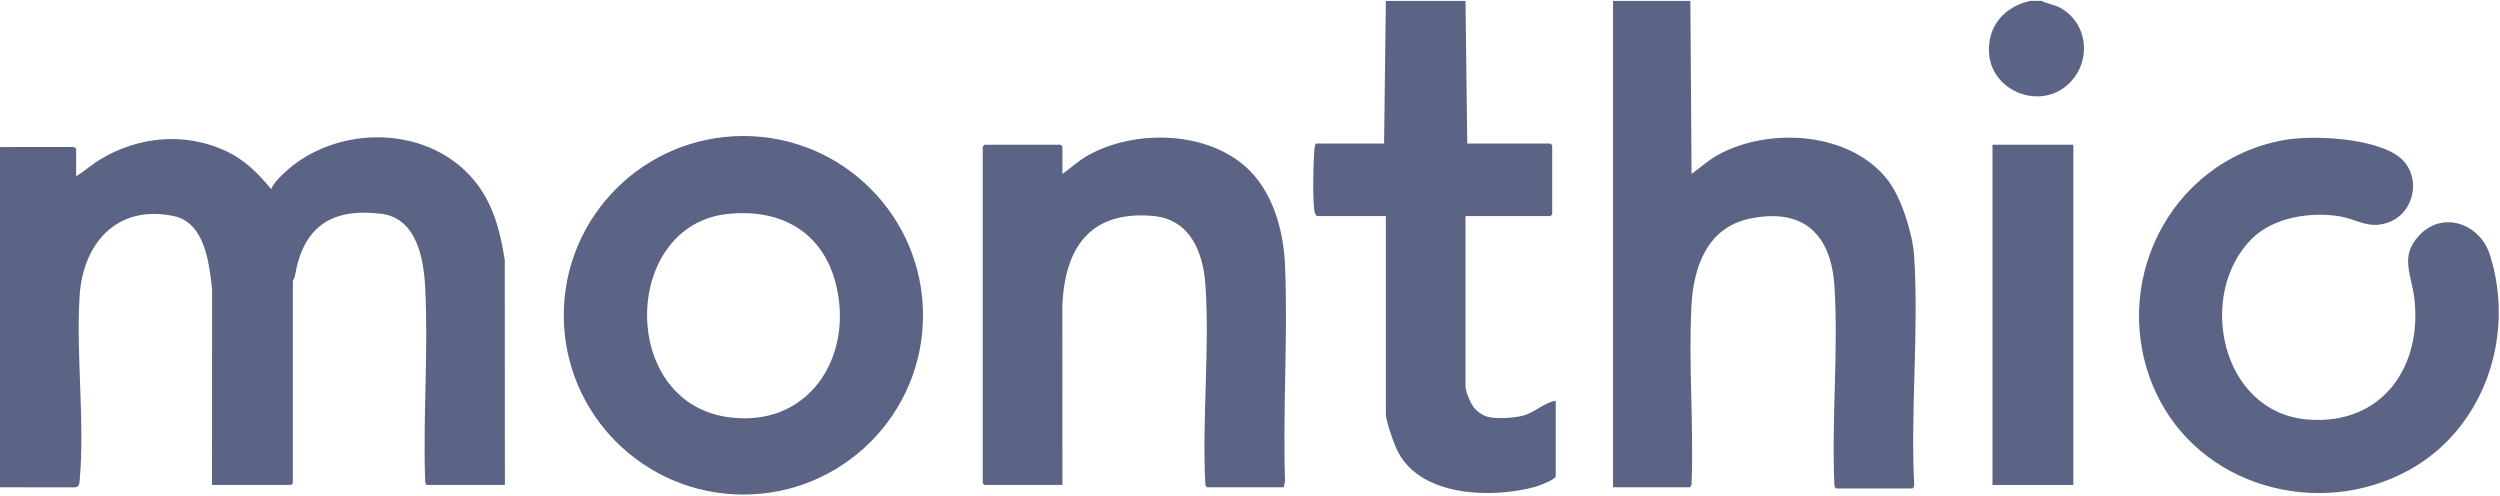
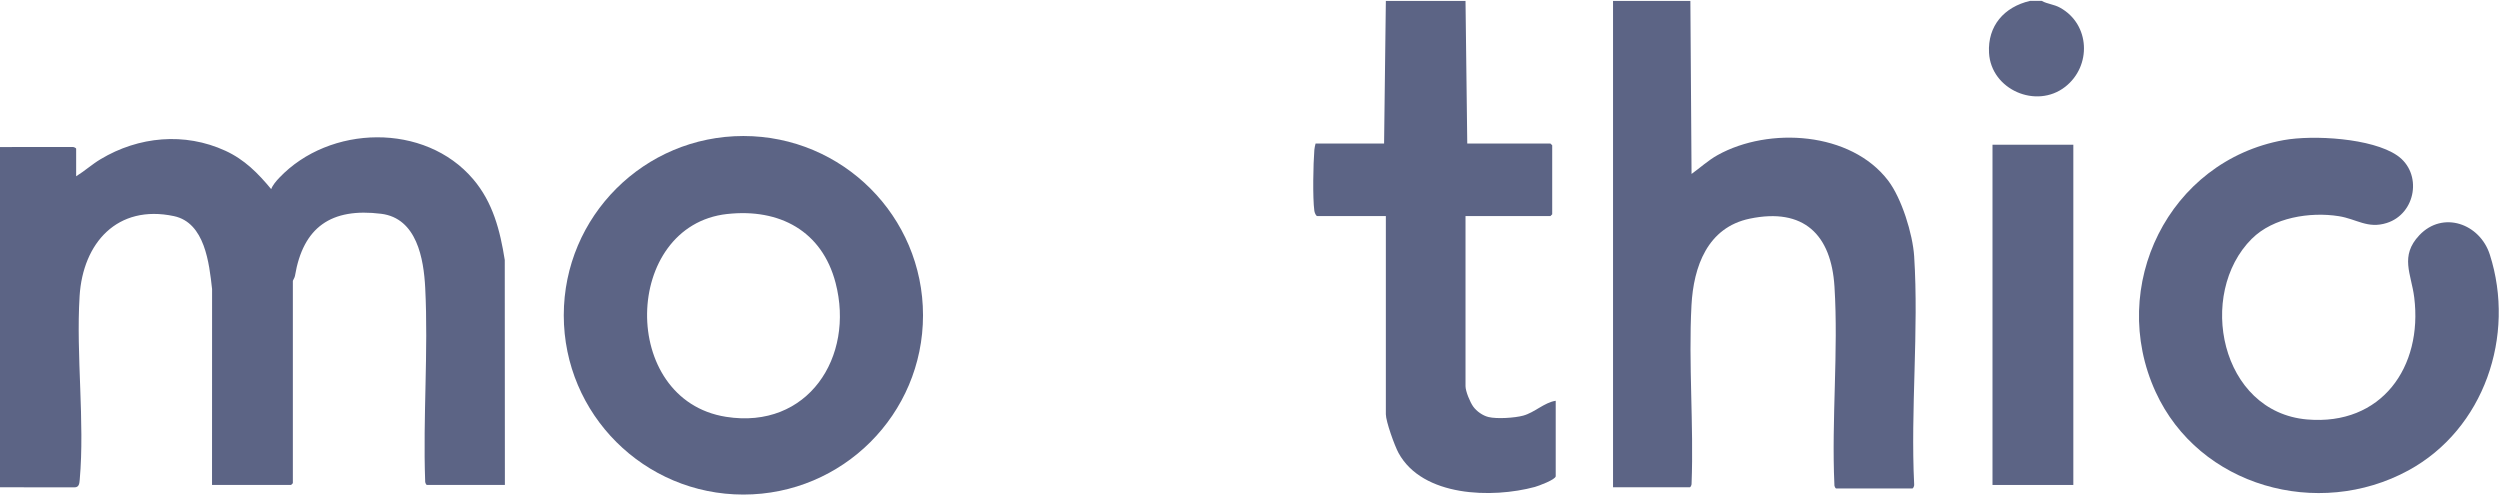
<svg xmlns="http://www.w3.org/2000/svg" width="126" height="25" viewBox="0 0 126 25" fill="none">
  <g clip-path="url(#clip0_5561_30741)">
    <path d="M0 7.411L3.634 7.408C3.694 7.395 3.838 7.451 3.838 7.5V8.884C4.265 8.621 4.638 8.281 5.07 8.023C6.985 6.874 9.305 6.656 11.356 7.597C12.324 8.041 13.003 8.729 13.668 9.532C13.744 9.328 13.919 9.126 14.072 8.964C16.608 6.29 21.414 6.165 23.85 9.034C24.846 10.206 25.205 11.619 25.44 13.104L25.446 24.441H21.52C21.471 24.441 21.415 24.299 21.428 24.238C21.314 21.031 21.592 17.707 21.431 14.513C21.357 13.046 21.01 10.999 19.213 10.775C16.691 10.46 15.275 11.447 14.865 13.91C14.851 13.997 14.76 14.133 14.76 14.158V24.353C14.76 24.359 14.678 24.441 14.672 24.441H10.686L10.689 14.569C10.543 13.271 10.329 11.223 8.764 10.892C5.911 10.288 4.177 12.248 4.012 14.922C3.828 17.909 4.279 21.238 4.018 24.179C4.001 24.363 3.989 24.564 3.753 24.562L0 24.559L0 7.411Z" fill="#5C6485" />
    <path d="M85.195 0.046L85.254 8.767C85.697 8.45 86.092 8.08 86.572 7.814C89.158 6.38 93.283 6.636 95.162 9.101C95.845 9.997 96.402 11.796 96.474 12.919C96.713 16.659 96.287 20.648 96.474 24.415C96.487 24.475 96.431 24.618 96.382 24.618H92.544C92.495 24.618 92.44 24.475 92.453 24.415C92.305 21.148 92.66 17.696 92.458 14.451C92.295 11.816 90.902 10.456 88.189 11.02C86.055 11.464 85.354 13.435 85.25 15.393C85.096 18.331 85.368 21.404 85.256 24.356C85.269 24.416 85.213 24.559 85.164 24.559H81.297V0.046H85.194H85.195Z" fill="#5C6485" />
    <path d="M73.862 0.046L73.95 7.235H78.142C78.149 7.235 78.231 7.317 78.231 7.323V10.8C78.231 10.806 78.149 10.889 78.142 10.889H73.862V19.462C73.862 19.721 74.092 20.271 74.249 20.49C74.421 20.73 74.73 20.948 75.019 21.018C75.443 21.122 76.341 21.063 76.767 20.948C77.346 20.791 77.831 20.286 78.408 20.199V24C78.408 24.172 77.528 24.496 77.357 24.542C75.206 25.123 71.699 25.046 70.487 22.831C70.287 22.466 69.847 21.24 69.847 20.877V10.889H66.393C66.318 10.889 66.253 10.704 66.243 10.626C66.153 9.961 66.187 8.259 66.243 7.557C66.252 7.443 66.278 7.343 66.305 7.235H69.758L69.847 0.046H73.862V0.046Z" fill="#5C6485" />
    <path d="M46.52 15.891C46.52 20.881 42.467 24.926 37.467 24.926C32.467 24.926 28.414 20.881 28.414 15.891C28.414 10.901 32.467 6.855 37.467 6.855C42.467 6.855 46.52 10.901 46.52 15.891ZM36.65 10.785C31.378 11.368 31.178 20.151 36.591 21.008C40.717 21.662 43.086 17.991 42.114 14.259C41.431 11.636 39.282 10.495 36.65 10.786V10.785Z" fill="#5C6485" />
    <path d="M113.496 12.028C110.698 14.814 111.909 20.766 116.28 21.141C120.031 21.462 122.114 18.499 121.677 14.989C121.528 13.798 120.937 12.909 121.938 11.852C123.118 10.608 124.987 11.267 125.488 12.835C126.796 16.923 125.201 21.628 121.387 23.707C116.837 26.187 110.831 24.53 108.642 19.749C106.207 14.43 109.3 8.111 115.102 7.061C116.581 6.794 119.537 6.957 120.816 7.834C122.104 8.718 121.774 10.772 120.29 11.239C119.324 11.543 118.775 11.035 117.869 10.894C116.418 10.667 114.567 10.963 113.496 12.03V12.028Z" fill="#5C6485" />
-     <path d="M64.704 24.559H60.837C60.788 24.559 60.733 24.416 60.746 24.356C60.579 21.084 60.977 17.577 60.751 14.333C60.636 12.696 59.971 11.053 58.124 10.886C54.991 10.602 53.691 12.423 53.544 15.335L53.546 24.441H49.62C49.613 24.441 49.531 24.359 49.531 24.352V7.382C49.531 7.375 49.613 7.293 49.62 7.293H53.457C53.464 7.293 53.546 7.375 53.546 7.382V8.766C53.977 8.461 54.362 8.096 54.827 7.835C57.13 6.538 60.672 6.583 62.725 8.355C64.138 9.575 64.692 11.583 64.766 13.389C64.914 16.968 64.648 20.647 64.766 24.237L64.704 24.558V24.559Z" fill="#5C6485" />
    <path d="M102.903 0.046C103.199 0.207 103.515 0.215 103.829 0.388C105.342 1.222 105.429 3.328 104.084 4.377C102.63 5.511 100.35 4.518 100.247 2.667C100.17 1.3 101.014 0.347 102.313 0.045H102.903L102.903 0.046Z" fill="#5C6485" />
    <path d="M104.496 7.294H100.422V24.442H104.496V7.294Z" fill="#5C6485" />
  </g>
  <defs>
    <clipPath id="clip0_5561_30741">
      <rect width="125.938" height="24.881" fill="white" transform="translate(0 0.046)" />
    </clipPath>
  </defs>
</svg>